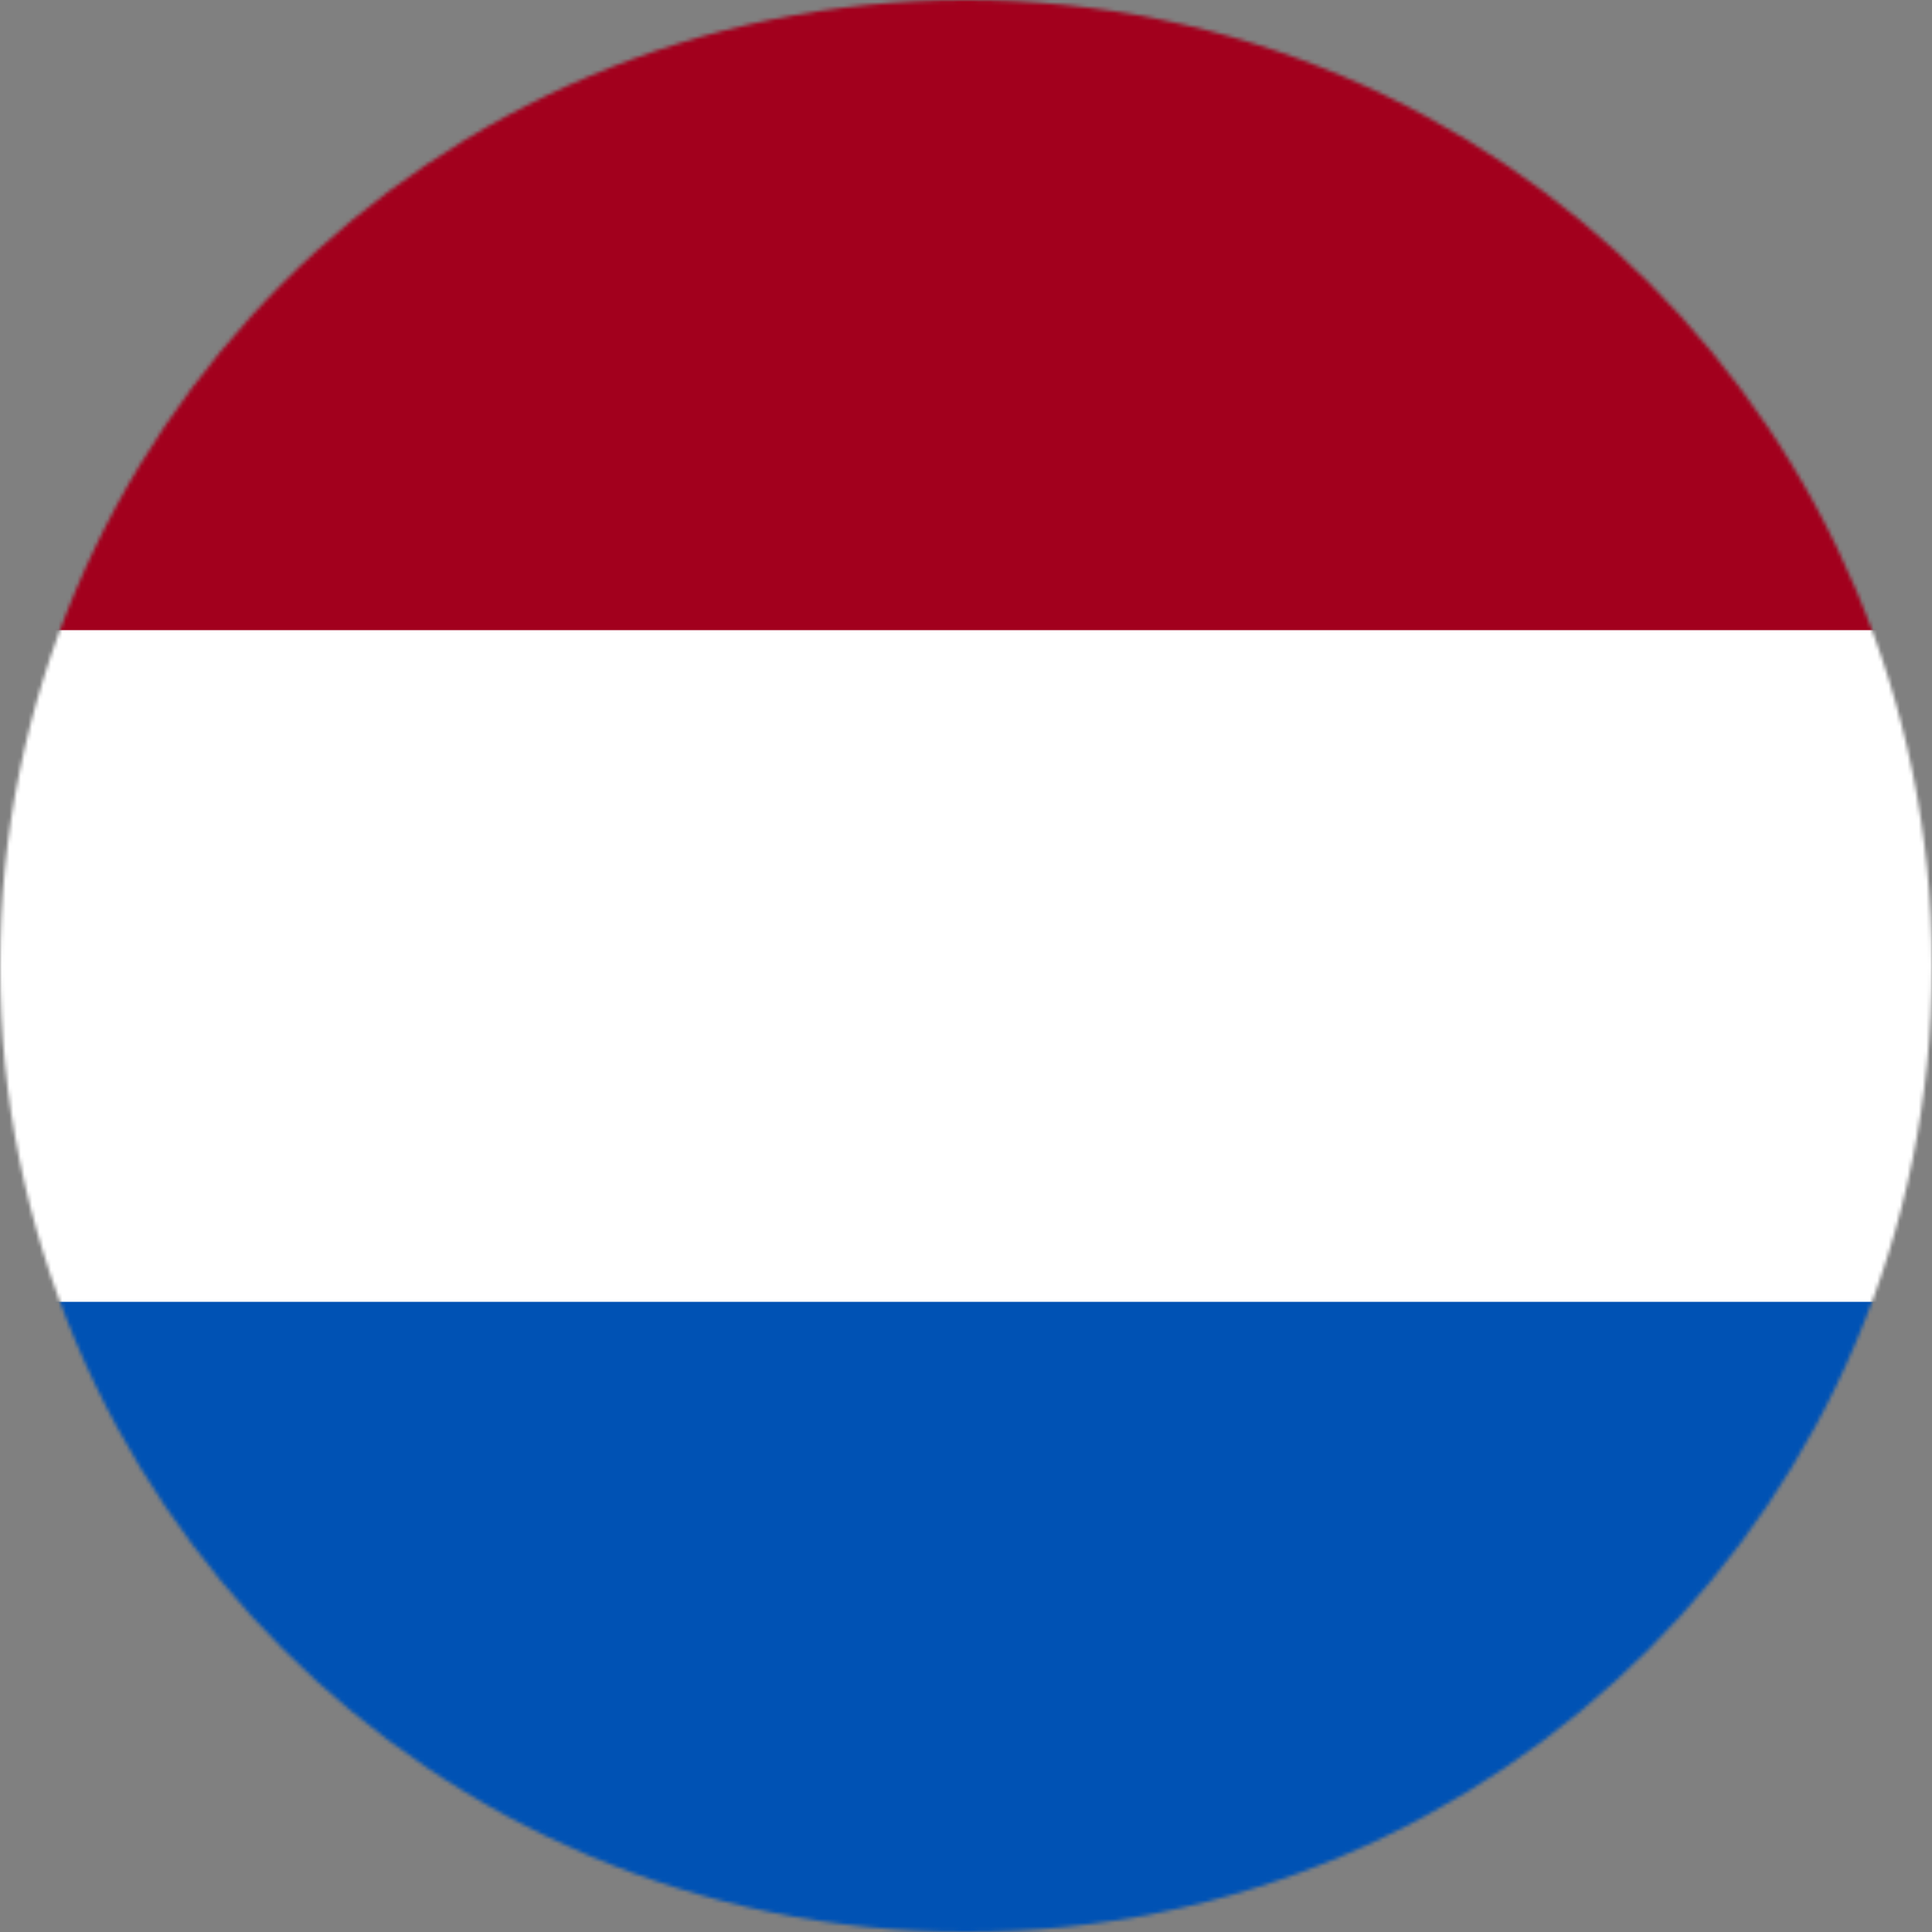
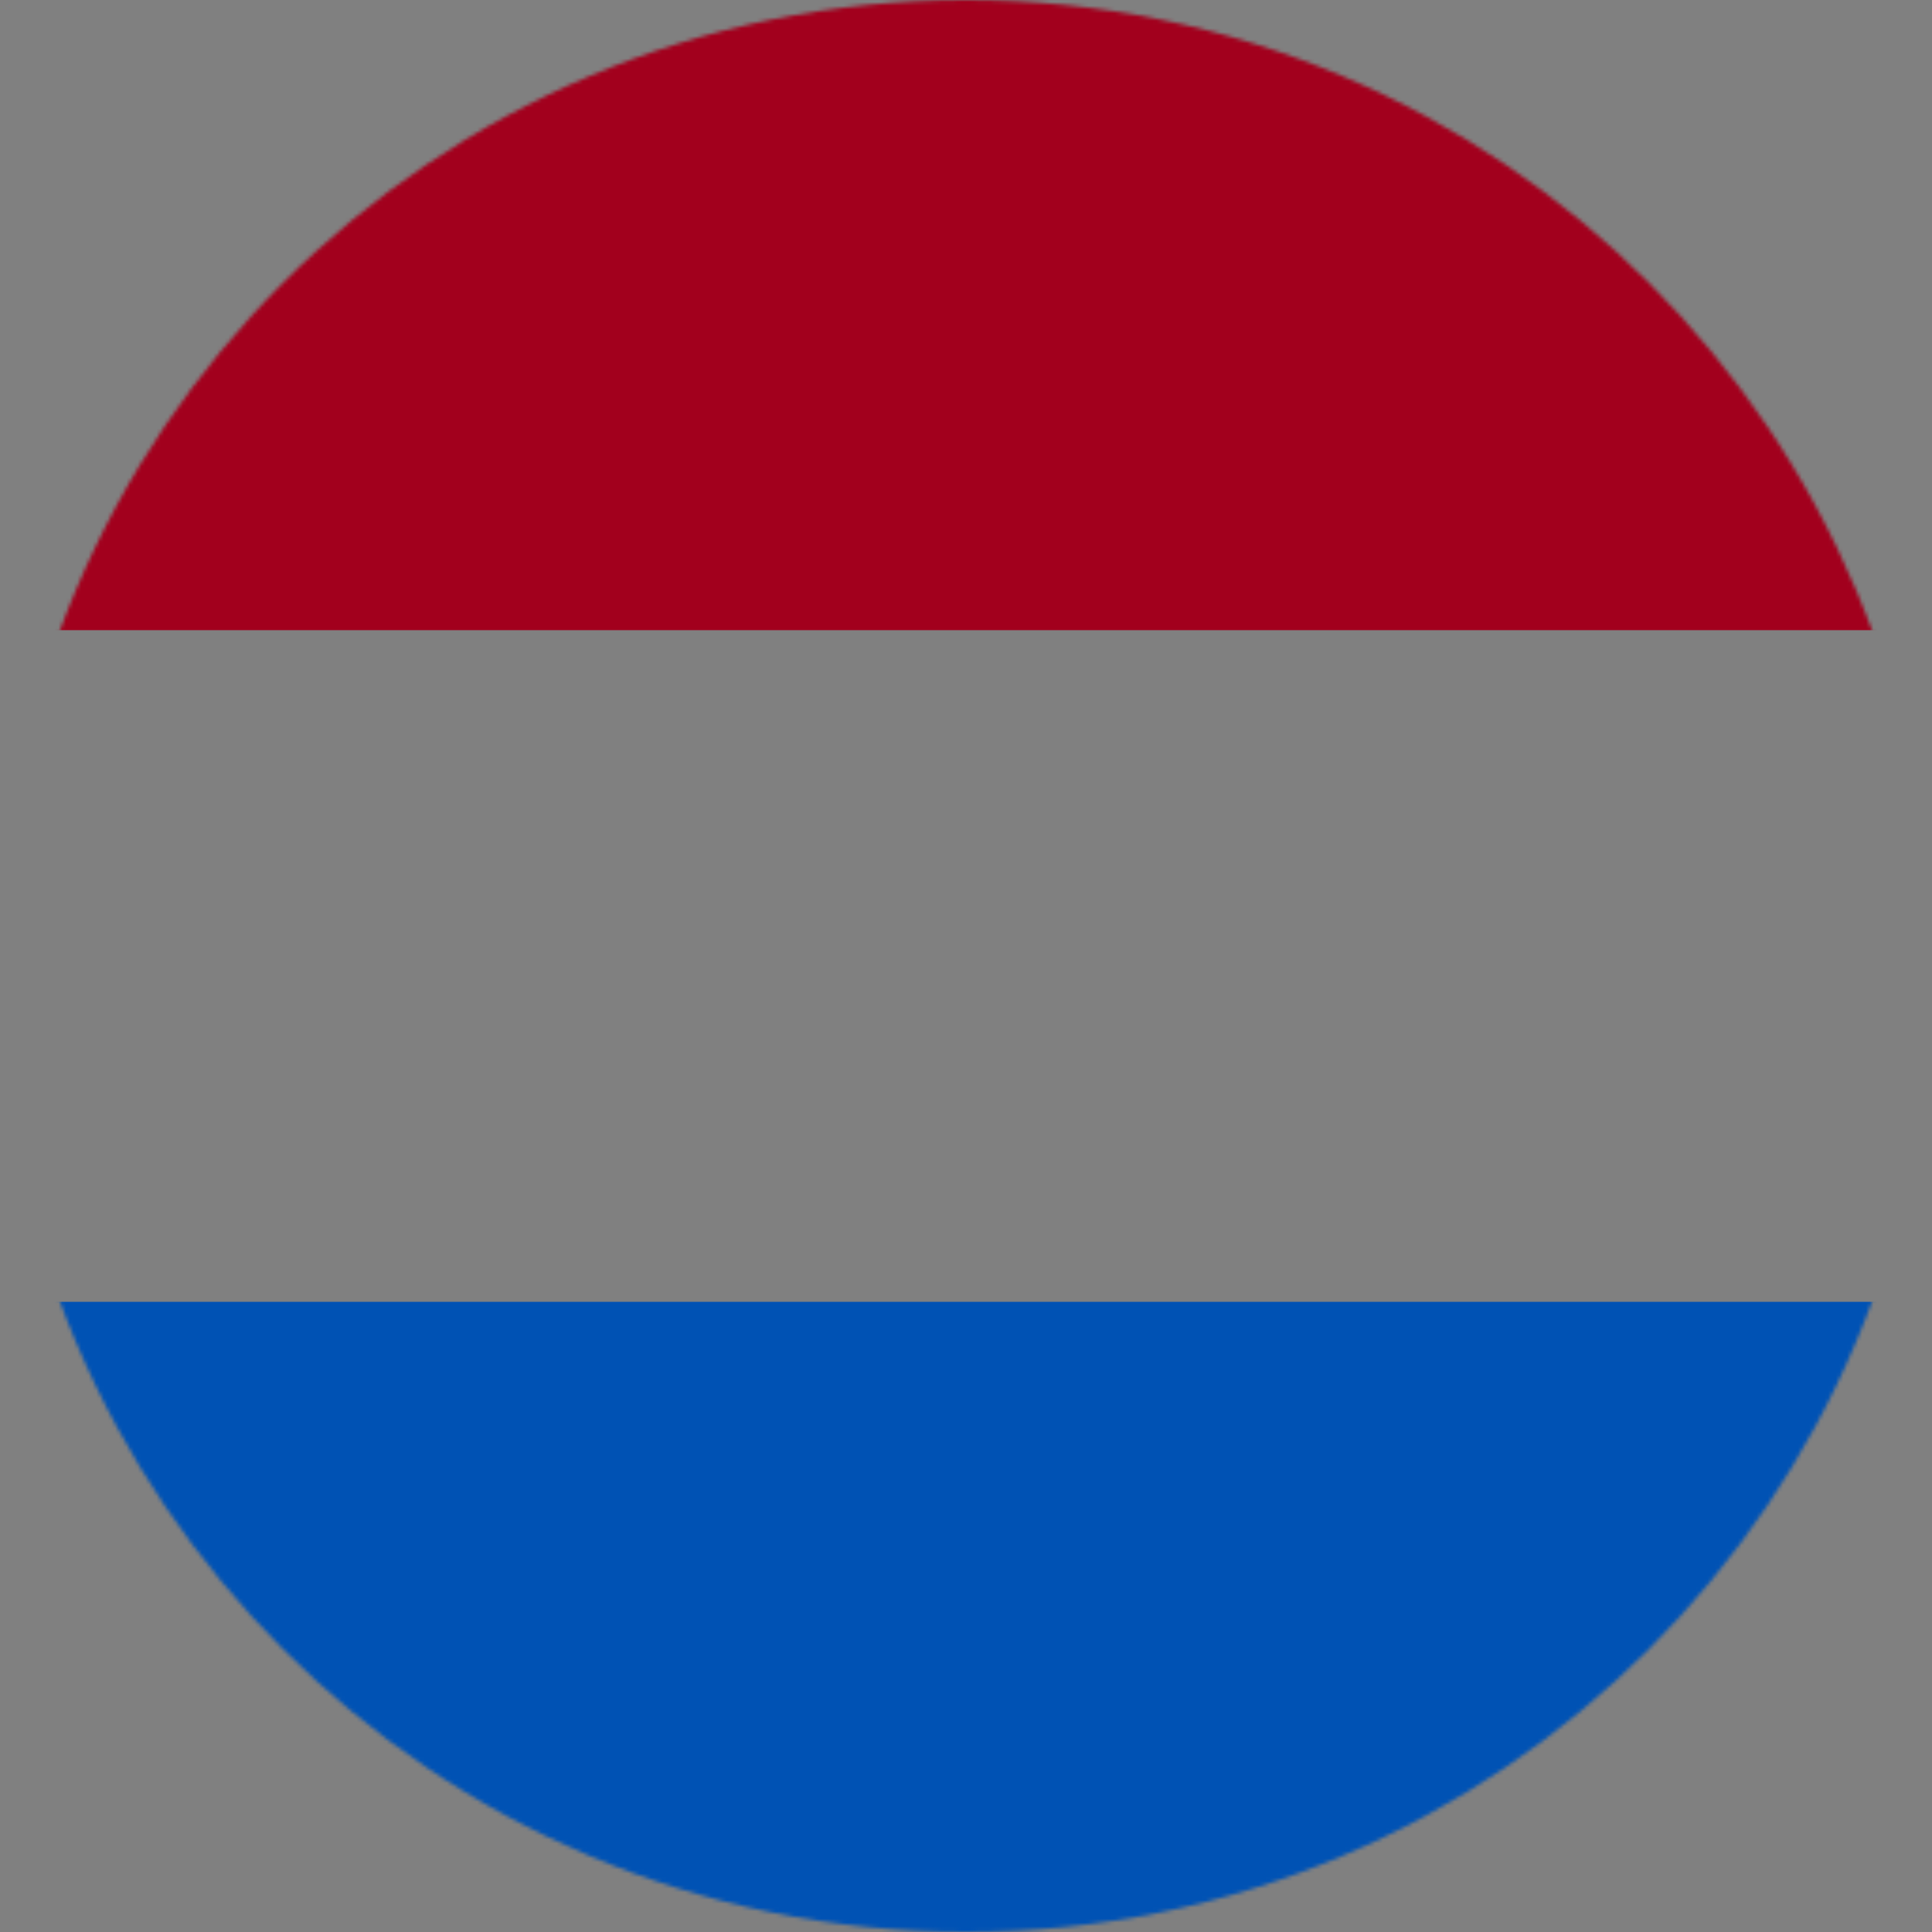
<svg xmlns="http://www.w3.org/2000/svg" width="32" height="32" viewBox="0 0 512 512">
  <rect x="0" y="0" width="512" height="512" fill="#808080" stroke="none" />
  <mask id="circleFlagsNl0">
    <circle cx="256" cy="256" r="256" fill="#fff" />
  </mask>
  <g mask="url(#circleFlagsNl0)">
-     <path fill="#fff" d="m0 167l253.8-19.3L512 167v178l-254.9 32.3L0 345z" />
    <path fill="#a2001d" d="M0 0h512v167H0z" />
    <path fill="#0052b4" d="M0 345h512v167H0z" />
  </g>
</svg>